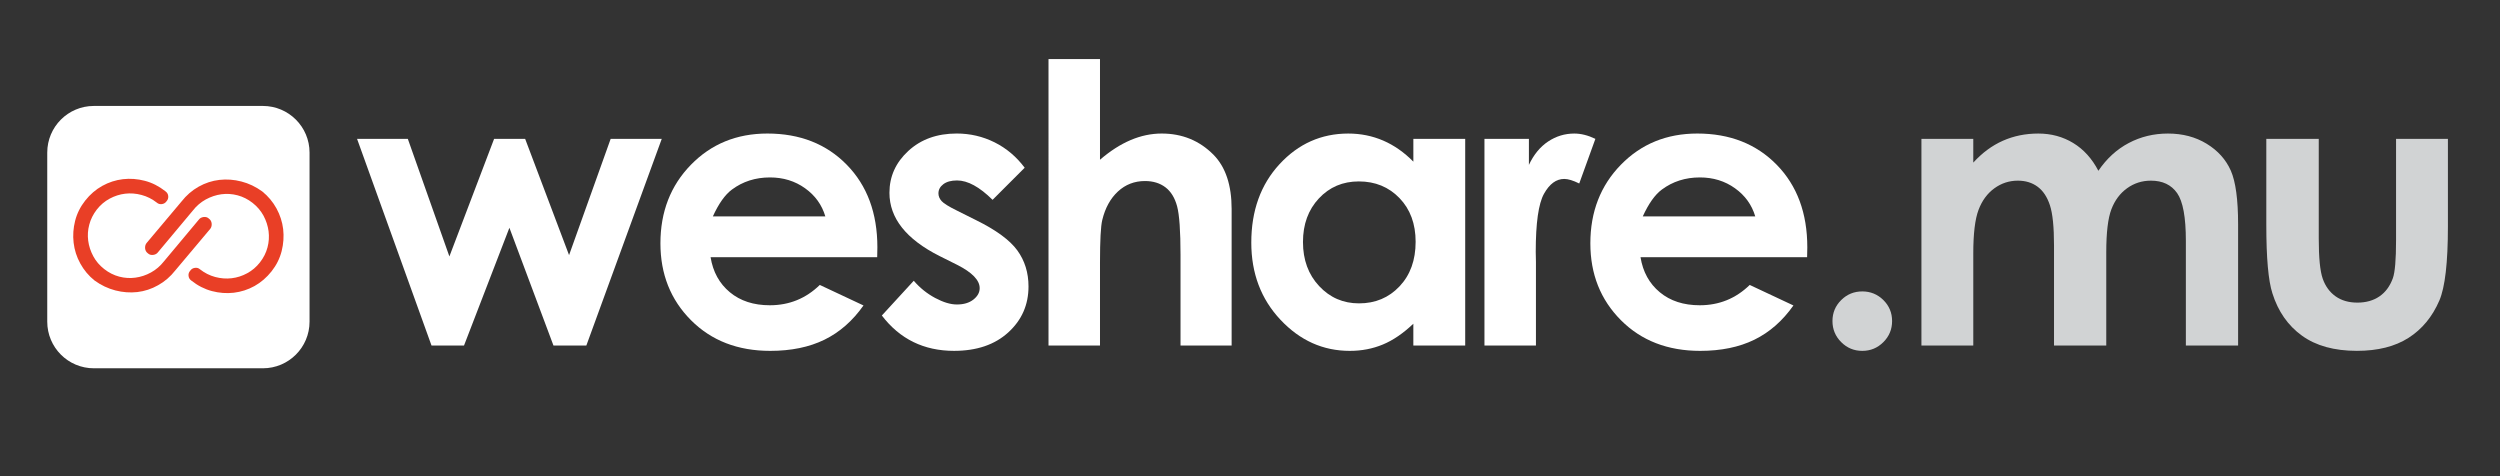
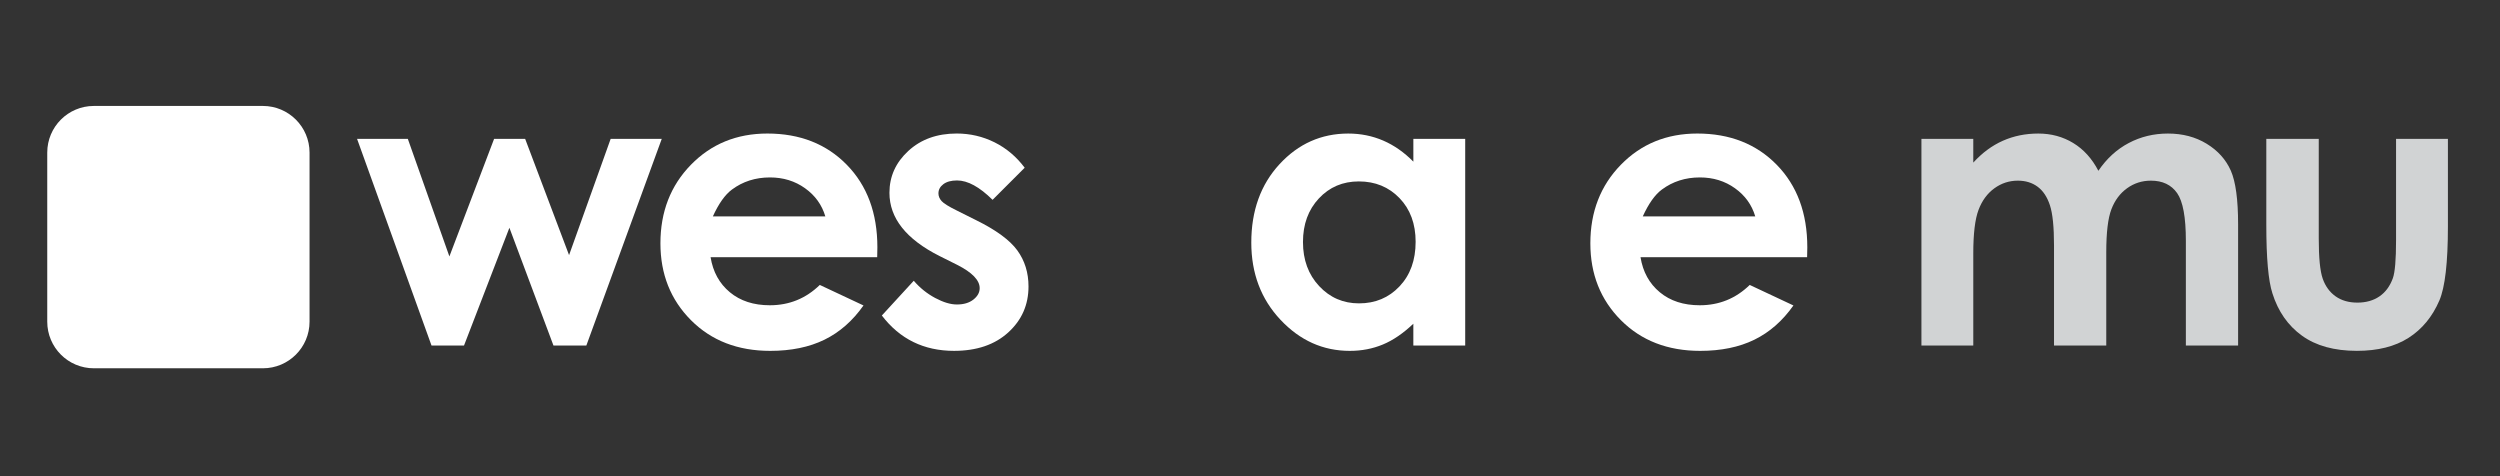
<svg xmlns="http://www.w3.org/2000/svg" version="1.1" id="Calque_1" x="0px" y="0px" width="210px" height="40px" viewBox="0 0 210 40" enable-background="new 0 0 210 40" xml:space="preserve">
  <rect x="0" y="0" width="210" height="40" fill="#333333" stroke="none" />
  <g>
    <g>
      <path fill="#FFFFFF" d="M29.993,11.664h4.264l3.492,9.877l3.756-9.877h2.608l3.688,9.766l3.495-9.766h4.292l-6.335,17.362h-2.761    l-3.702-9.893l-3.813,9.893h-2.729L29.993,11.664z" />
      <path fill="#FFFFFF" d="M73.684,21.605H59.689c0.201,1.234,0.741,2.215,1.619,2.943c0.878,0.73,1.997,1.094,3.359,1.094    c1.628,0,3.026-0.568,4.196-1.707l3.671,1.723c-0.915,1.299-2.011,2.258-3.287,2.881c-1.277,0.623-2.793,0.934-4.548,0.934    c-2.724,0-4.942-0.859-6.655-2.576c-1.713-1.719-2.568-3.871-2.568-6.456c0-2.649,0.854-4.849,2.561-6.599    c1.708-1.75,3.849-2.625,6.423-2.625c2.734,0,4.958,0.875,6.671,2.625s2.569,4.062,2.569,6.934L73.684,21.605z M69.327,18.174    c-0.287-0.968-0.854-1.755-1.702-2.361s-1.83-0.909-2.949-0.909c-1.215,0-2.28,0.34-3.196,1.021    c-0.576,0.426-1.108,1.176-1.599,2.25H69.327z" />
      <path fill="#FFFFFF" d="M86.073,14.089l-2.697,2.697c-1.096-1.085-2.09-1.628-2.983-1.628c-0.49,0-0.873,0.104-1.149,0.312    c-0.276,0.207-0.415,0.465-0.415,0.773c0,0.234,0.088,0.449,0.264,0.646s0.608,0.466,1.301,0.806l1.596,0.798    c1.681,0.83,2.835,1.676,3.463,2.538c0.627,0.861,0.941,1.873,0.941,3.031c0,1.543-0.566,2.83-1.7,3.861    c-1.133,1.033-2.651,1.549-4.556,1.549c-2.532,0-4.554-0.99-6.063-2.969l2.681-2.92c0.511,0.596,1.109,1.078,1.795,1.445    c0.687,0.367,1.295,0.549,1.827,0.549c0.575,0,1.037-0.137,1.389-0.414c0.351-0.277,0.526-0.596,0.526-0.957    c0-0.67-0.633-1.324-1.898-1.963l-1.469-0.734c-2.809-1.415-4.213-3.186-4.213-5.314c0-1.372,0.529-2.545,1.588-3.519    s2.412-1.46,4.062-1.46c1.127,0,2.188,0.247,3.184,0.742C84.538,12.454,85.382,13.164,86.073,14.089z" />
-       <path fill="#FFFFFF" d="M88.074,4.961h4.325v8.458c0.851-0.734,1.707-1.285,2.569-1.651c0.861-0.367,1.733-0.551,2.616-0.551    c1.724,0,3.176,0.596,4.356,1.787c1.011,1.032,1.517,2.548,1.517,4.548v11.473h-4.293v-7.611c0-2.01-0.096-3.373-0.287-4.085    c-0.191-0.712-0.519-1.244-0.981-1.596c-0.463-0.351-1.035-0.526-1.716-0.526c-0.883,0-1.641,0.293-2.273,0.878    s-1.072,1.383-1.316,2.394c-0.128,0.521-0.191,1.713-0.191,3.575v6.973h-4.325V4.961z" />
      <path fill="#FFFFFF" d="M118.721,11.664h4.356v17.362h-4.356v-1.834c-0.851,0.809-1.703,1.391-2.559,1.746    c-0.855,0.357-1.782,0.535-2.781,0.535c-2.242,0-4.182-0.869-5.818-2.609c-1.636-1.738-2.454-3.9-2.454-6.487    c0-2.681,0.792-4.877,2.375-6.59s3.507-2.569,5.77-2.569c1.042,0,2.019,0.197,2.933,0.59c0.914,0.395,1.759,0.984,2.535,1.771    V11.664z M114.141,15.239c-1.347,0-2.465,0.476-3.355,1.428s-1.336,2.173-1.336,3.662c0,1.5,0.453,2.734,1.359,3.703    s2.022,1.451,3.348,1.451c1.368,0,2.503-0.475,3.403-1.428c0.901-0.951,1.353-2.199,1.353-3.742c0-1.511-0.451-2.734-1.353-3.67    C116.659,15.707,115.519,15.239,114.141,15.239z" />
-       <path fill="#FFFFFF" d="M124.694,11.664h3.734v2.187c0.404-0.861,0.941-1.516,1.611-1.963c0.671-0.446,1.404-0.67,2.202-0.67    c0.564,0,1.154,0.149,1.771,0.446l-1.356,3.75c-0.511-0.255-0.931-0.383-1.261-0.383c-0.67,0-1.236,0.415-1.699,1.245    s-0.694,2.457-0.694,4.882l0.017,0.846v7.021h-4.325V11.664z" />
      <path fill="#FFFFFF" d="M151.797,21.605h-13.994c0.201,1.234,0.741,2.215,1.619,2.943c0.878,0.73,1.997,1.094,3.359,1.094    c1.628,0,3.026-0.568,4.196-1.707l3.671,1.723c-0.915,1.299-2.011,2.258-3.287,2.881c-1.277,0.623-2.793,0.934-4.548,0.934    c-2.724,0-4.942-0.859-6.655-2.576c-1.713-1.719-2.568-3.871-2.568-6.456c0-2.649,0.854-4.849,2.561-6.599    c1.708-1.75,3.849-2.625,6.423-2.625c2.734,0,4.958,0.875,6.671,2.625s2.569,4.062,2.569,6.934L151.797,21.605z M147.44,18.174    c-0.287-0.968-0.854-1.755-1.702-2.361s-1.83-0.909-2.949-0.909c-1.215,0-2.28,0.34-3.196,1.021    c-0.576,0.426-1.108,1.176-1.599,2.25H147.44z" />
    </g>
    <g>
-       <path fill="#D1D3D4" d="M156.432,24.479c0.691,0,1.281,0.242,1.771,0.725c0.489,0.484,0.733,1.072,0.733,1.764    s-0.244,1.283-0.733,1.771c-0.49,0.49-1.08,0.734-1.771,0.734s-1.282-0.244-1.771-0.734c-0.489-0.488-0.734-1.08-0.734-1.771    s0.245-1.279,0.734-1.764C155.149,24.721,155.74,24.479,156.432,24.479z" />
      <path fill="#D1D3D4" d="M161.4,11.664h4.356v1.995c0.745-0.819,1.573-1.431,2.483-1.835s1.903-0.606,2.979-0.606    c1.086,0,2.064,0.266,2.938,0.798c0.873,0.532,1.575,1.309,2.107,2.33c0.692-1.021,1.541-1.798,2.547-2.33    s2.105-0.798,3.298-0.798c1.235,0,2.32,0.287,3.258,0.861c0.937,0.574,1.61,1.325,2.021,2.25c0.409,0.926,0.614,2.432,0.614,4.517    v10.18h-4.388v-8.808c0-1.968-0.245-3.301-0.734-3.997c-0.489-0.697-1.224-1.046-2.202-1.046c-0.745,0-1.412,0.213-2.003,0.639    s-1.029,1.014-1.316,1.764s-0.431,1.954-0.431,3.615v7.834h-4.389v-8.41c0-1.553-0.114-2.678-0.344-3.375    c-0.229-0.696-0.573-1.215-1.032-1.556c-0.458-0.34-1.013-0.511-1.663-0.511c-0.726,0-1.384,0.216-1.976,0.646    s-1.034,1.035-1.327,1.812c-0.294,0.776-0.44,2-0.44,3.67v7.723H161.4V11.664z" />
      <path fill="#D1D3D4" d="M190.371,11.664h4.404v8.362c0,1.628,0.111,2.757,0.336,3.39c0.224,0.635,0.584,1.125,1.079,1.477    c0.496,0.352,1.106,0.527,1.832,0.527c0.725,0,1.341-0.174,1.848-0.52s0.883-0.854,1.128-1.523c0.181-0.5,0.271-1.568,0.271-3.208    v-8.506h4.356v7.356c0,3.033-0.239,5.107-0.718,6.224c-0.585,1.361-1.447,2.406-2.585,3.135c-1.139,0.729-2.585,1.094-4.341,1.094    c-1.904,0-3.444-0.426-4.619-1.277c-1.176-0.85-2.003-2.037-2.481-3.559c-0.341-1.053-0.511-2.967-0.511-5.744V11.664z" />
    </g>
    <path fill-rule="evenodd" clip-rule="evenodd" fill="#FFFFFF" d="M26.002,27.02c0,2.162-1.756,3.916-3.917,3.916H7.884   c-2.165,0-3.915-1.754-3.915-3.916V12.818c0-2.164,1.75-3.918,3.915-3.918h14.201c2.161,0,3.917,1.754,3.917,3.918V27.02z" />
    <g>
      <g>
-         <path fill="#E93F26" d="M15.972,22.75c0.093-0.143,0.224-0.225,0.394-0.25c0.172-0.025,0.314,0.016,0.433,0.123     c0.39,0.305,0.813,0.52,1.281,0.645c0.466,0.123,0.923,0.158,1.377,0.104c0.453-0.053,0.886-0.191,1.3-0.416     c0.416-0.223,0.776-0.527,1.081-0.918c0.304-0.391,0.517-0.813,0.634-1.265c0.119-0.449,0.145-0.899,0.088-1.353     c-0.062-0.452-0.202-0.886-0.424-1.3c-0.226-0.416-0.534-0.774-0.92-1.079c-0.391-0.306-0.814-0.517-1.264-0.636     s-0.902-0.147-1.354-0.088c-0.452,0.062-0.889,0.207-1.313,0.437c-0.417,0.23-0.781,0.541-1.086,0.932l-2.921,3.493     c-0.093,0.131-0.228,0.207-0.405,0.232c-0.176,0.025-0.323-0.016-0.441-0.123c-0.143-0.104-0.224-0.242-0.242-0.413     c-0.017-0.172,0.02-0.322,0.113-0.449l2.942-3.497c0.409-0.522,0.888-0.937,1.44-1.248c0.555-0.31,1.137-0.5,1.744-0.57     c0.612-0.07,1.225-0.026,1.85,0.136c0.621,0.16,1.203,0.439,1.748,0.832c0.494,0.401,0.895,0.877,1.198,1.43     c0.302,0.553,0.489,1.135,0.562,1.744c0.068,0.611,0.027,1.223-0.127,1.834c-0.156,0.617-0.438,1.184-0.849,1.705     c-0.413,0.52-0.89,0.932-1.435,1.236c-0.547,0.303-1.122,0.488-1.736,0.561c-0.607,0.07-1.224,0.025-1.837-0.137     c-0.614-0.162-1.188-0.453-1.724-0.877c-0.146-0.104-0.227-0.238-0.242-0.402C15.82,23.008,15.864,22.867,15.972,22.75z" />
-         <path fill="#E93F26" d="M13.999,16.894c-0.095,0.141-0.228,0.226-0.396,0.25s-0.313-0.018-0.433-0.125     c-0.39-0.305-0.817-0.52-1.282-0.643c-0.463-0.124-0.922-0.159-1.376-0.106c-0.454,0.055-0.886,0.193-1.302,0.417     c-0.414,0.222-0.774,0.528-1.081,0.918c-0.3,0.393-0.513,0.813-0.63,1.264c-0.121,0.451-0.148,0.901-0.09,1.354     c0.06,0.451,0.202,0.884,0.426,1.3c0.222,0.416,0.529,0.773,0.918,1.078c0.391,0.307,0.814,0.518,1.264,0.637     s0.904,0.146,1.352,0.086c0.454-0.061,0.893-0.203,1.313-0.436c0.419-0.229,0.781-0.541,1.088-0.932l2.92-3.493     c0.094-0.131,0.229-0.208,0.406-0.232c0.176-0.024,0.323,0.016,0.441,0.124c0.143,0.104,0.224,0.241,0.242,0.412     c0.019,0.173-0.019,0.321-0.114,0.451l-2.939,3.496c-0.41,0.52-0.89,0.938-1.447,1.246c-0.55,0.313-1.132,0.502-1.741,0.574     c-0.608,0.068-1.227,0.023-1.846-0.137c-0.621-0.162-1.205-0.438-1.75-0.834c-0.498-0.398-0.893-0.875-1.198-1.428     c-0.305-0.553-0.489-1.135-0.56-1.745c-0.072-0.611-0.029-1.224,0.125-1.836c0.156-0.616,0.438-1.184,0.849-1.705     c0.411-0.52,0.89-0.933,1.435-1.235c0.545-0.302,1.124-0.489,1.734-0.562c0.609-0.07,1.224-0.024,1.839,0.137     c0.616,0.161,1.188,0.454,1.726,0.877c0.144,0.104,0.223,0.238,0.24,0.402C14.146,16.634,14.104,16.776,13.999,16.894z" />
-       </g>
+         </g>
    </g>
  </g>
</svg>